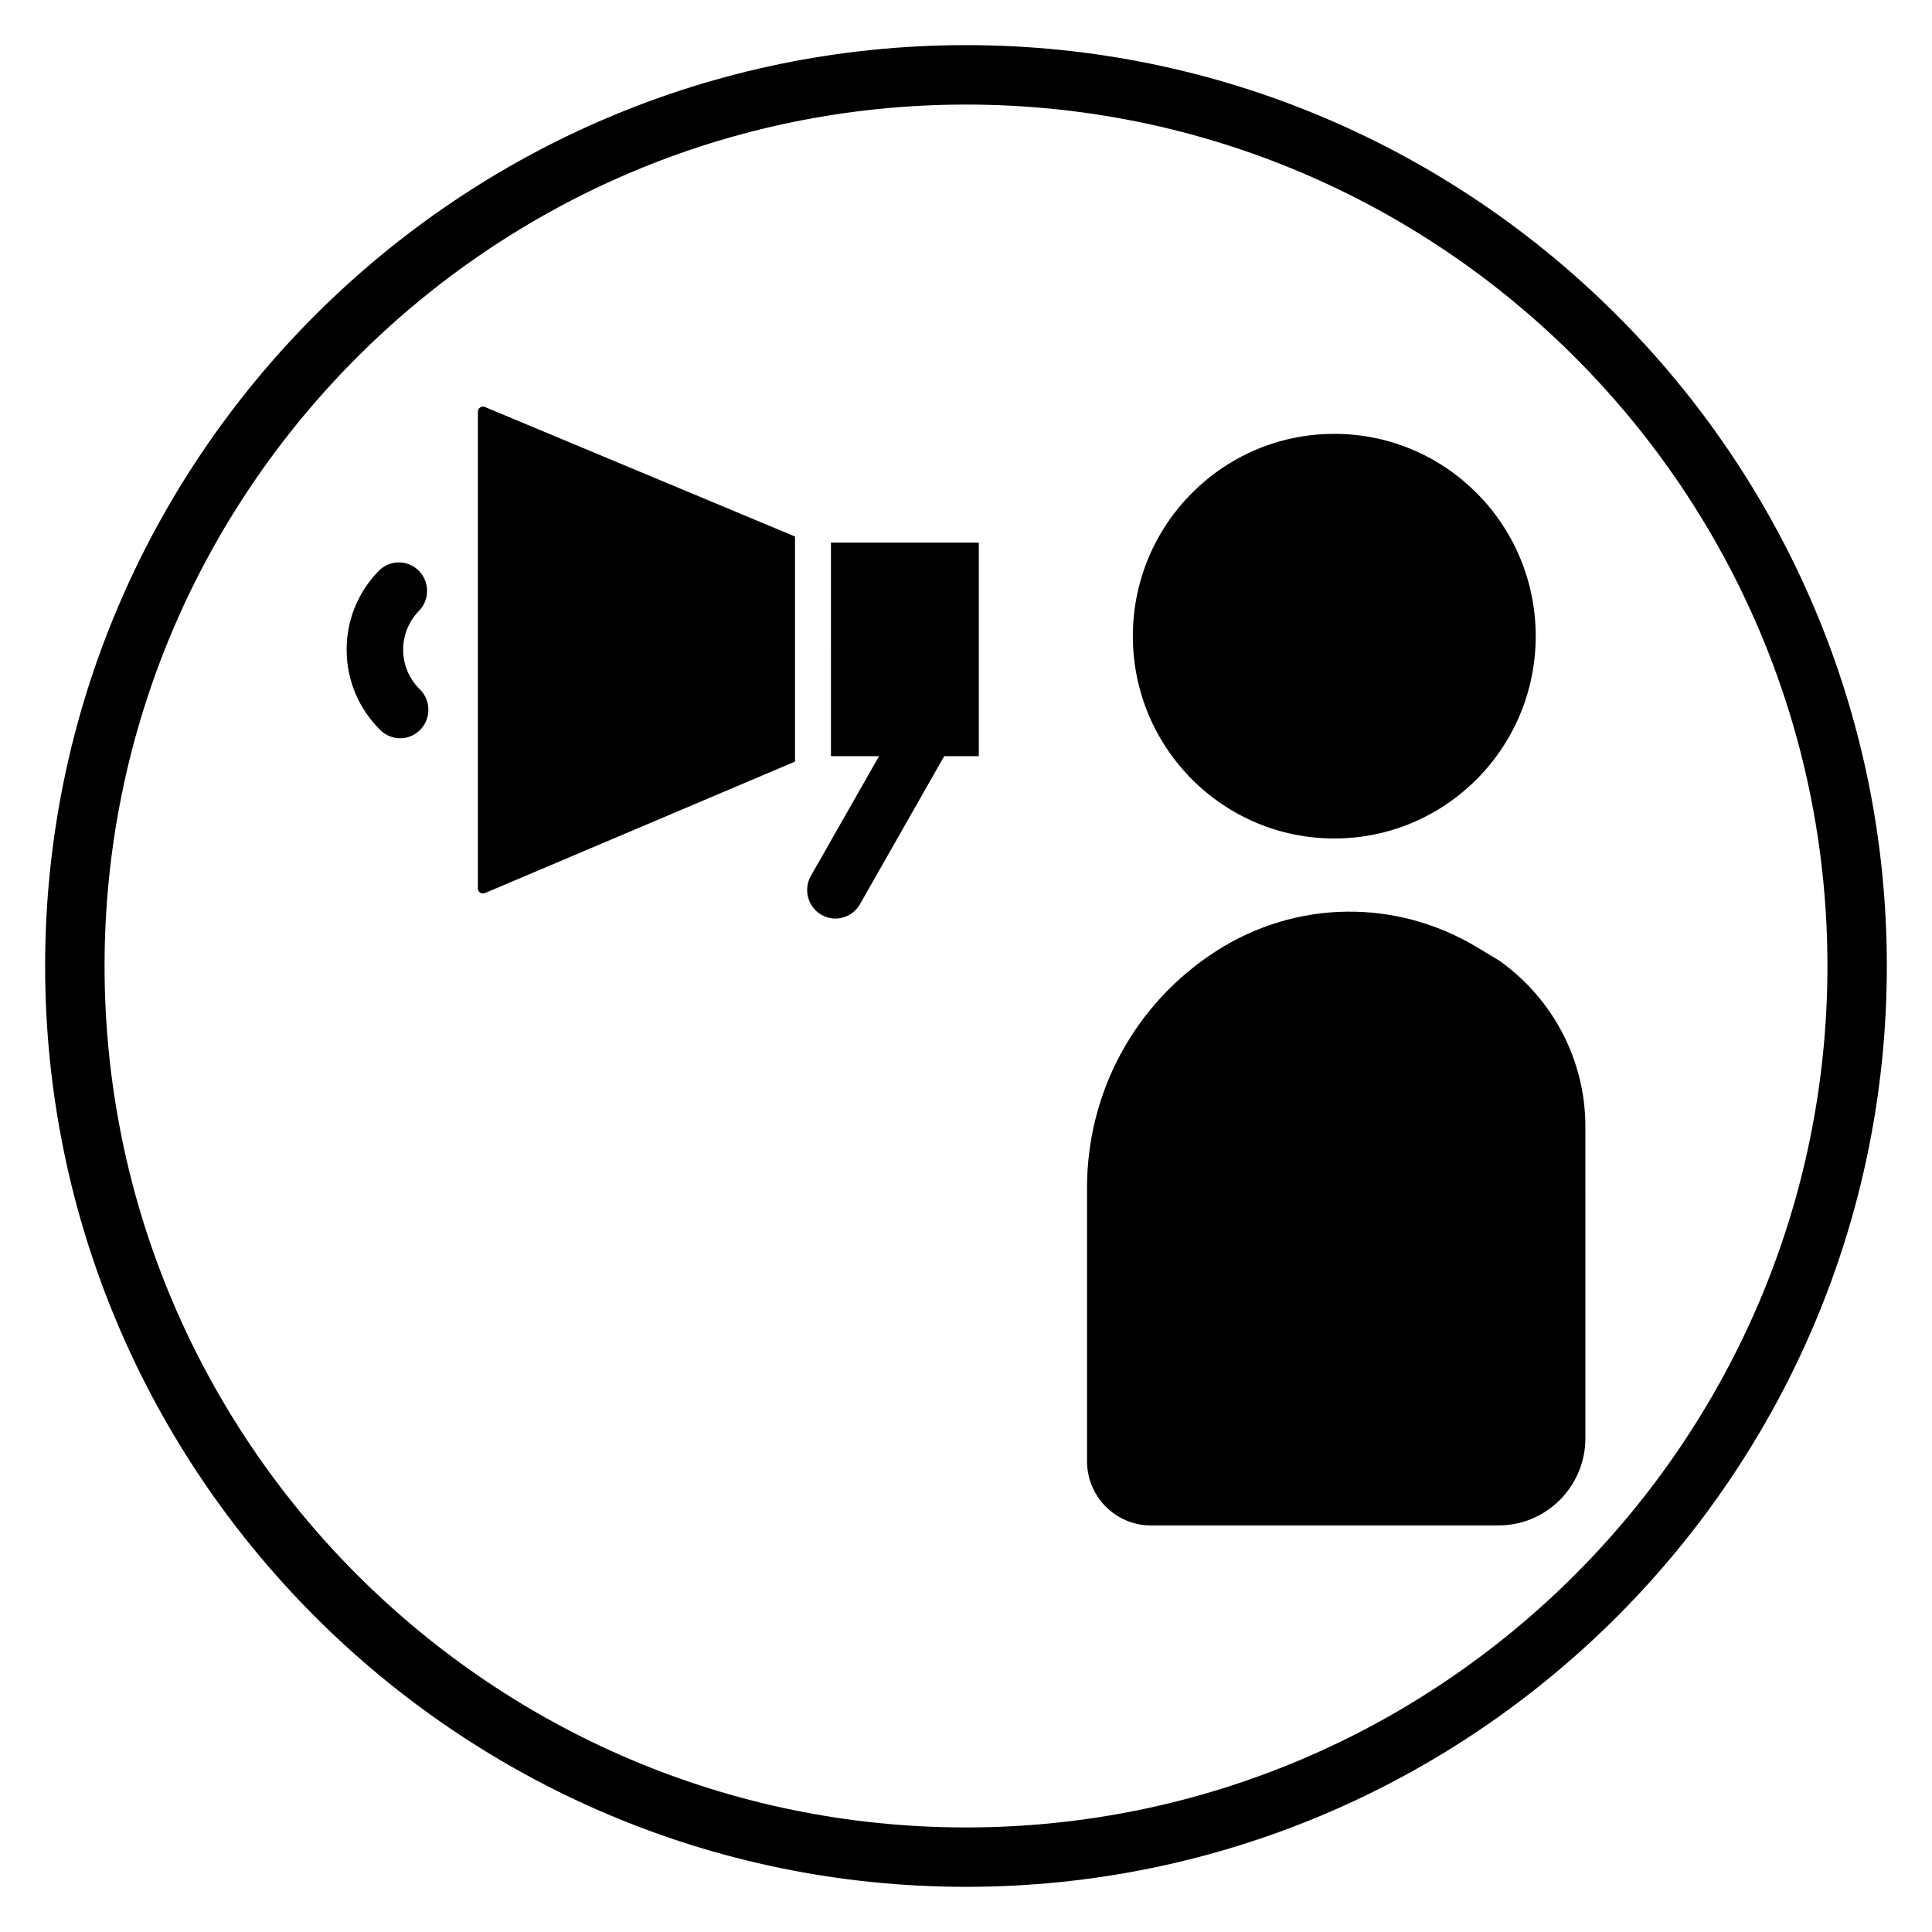
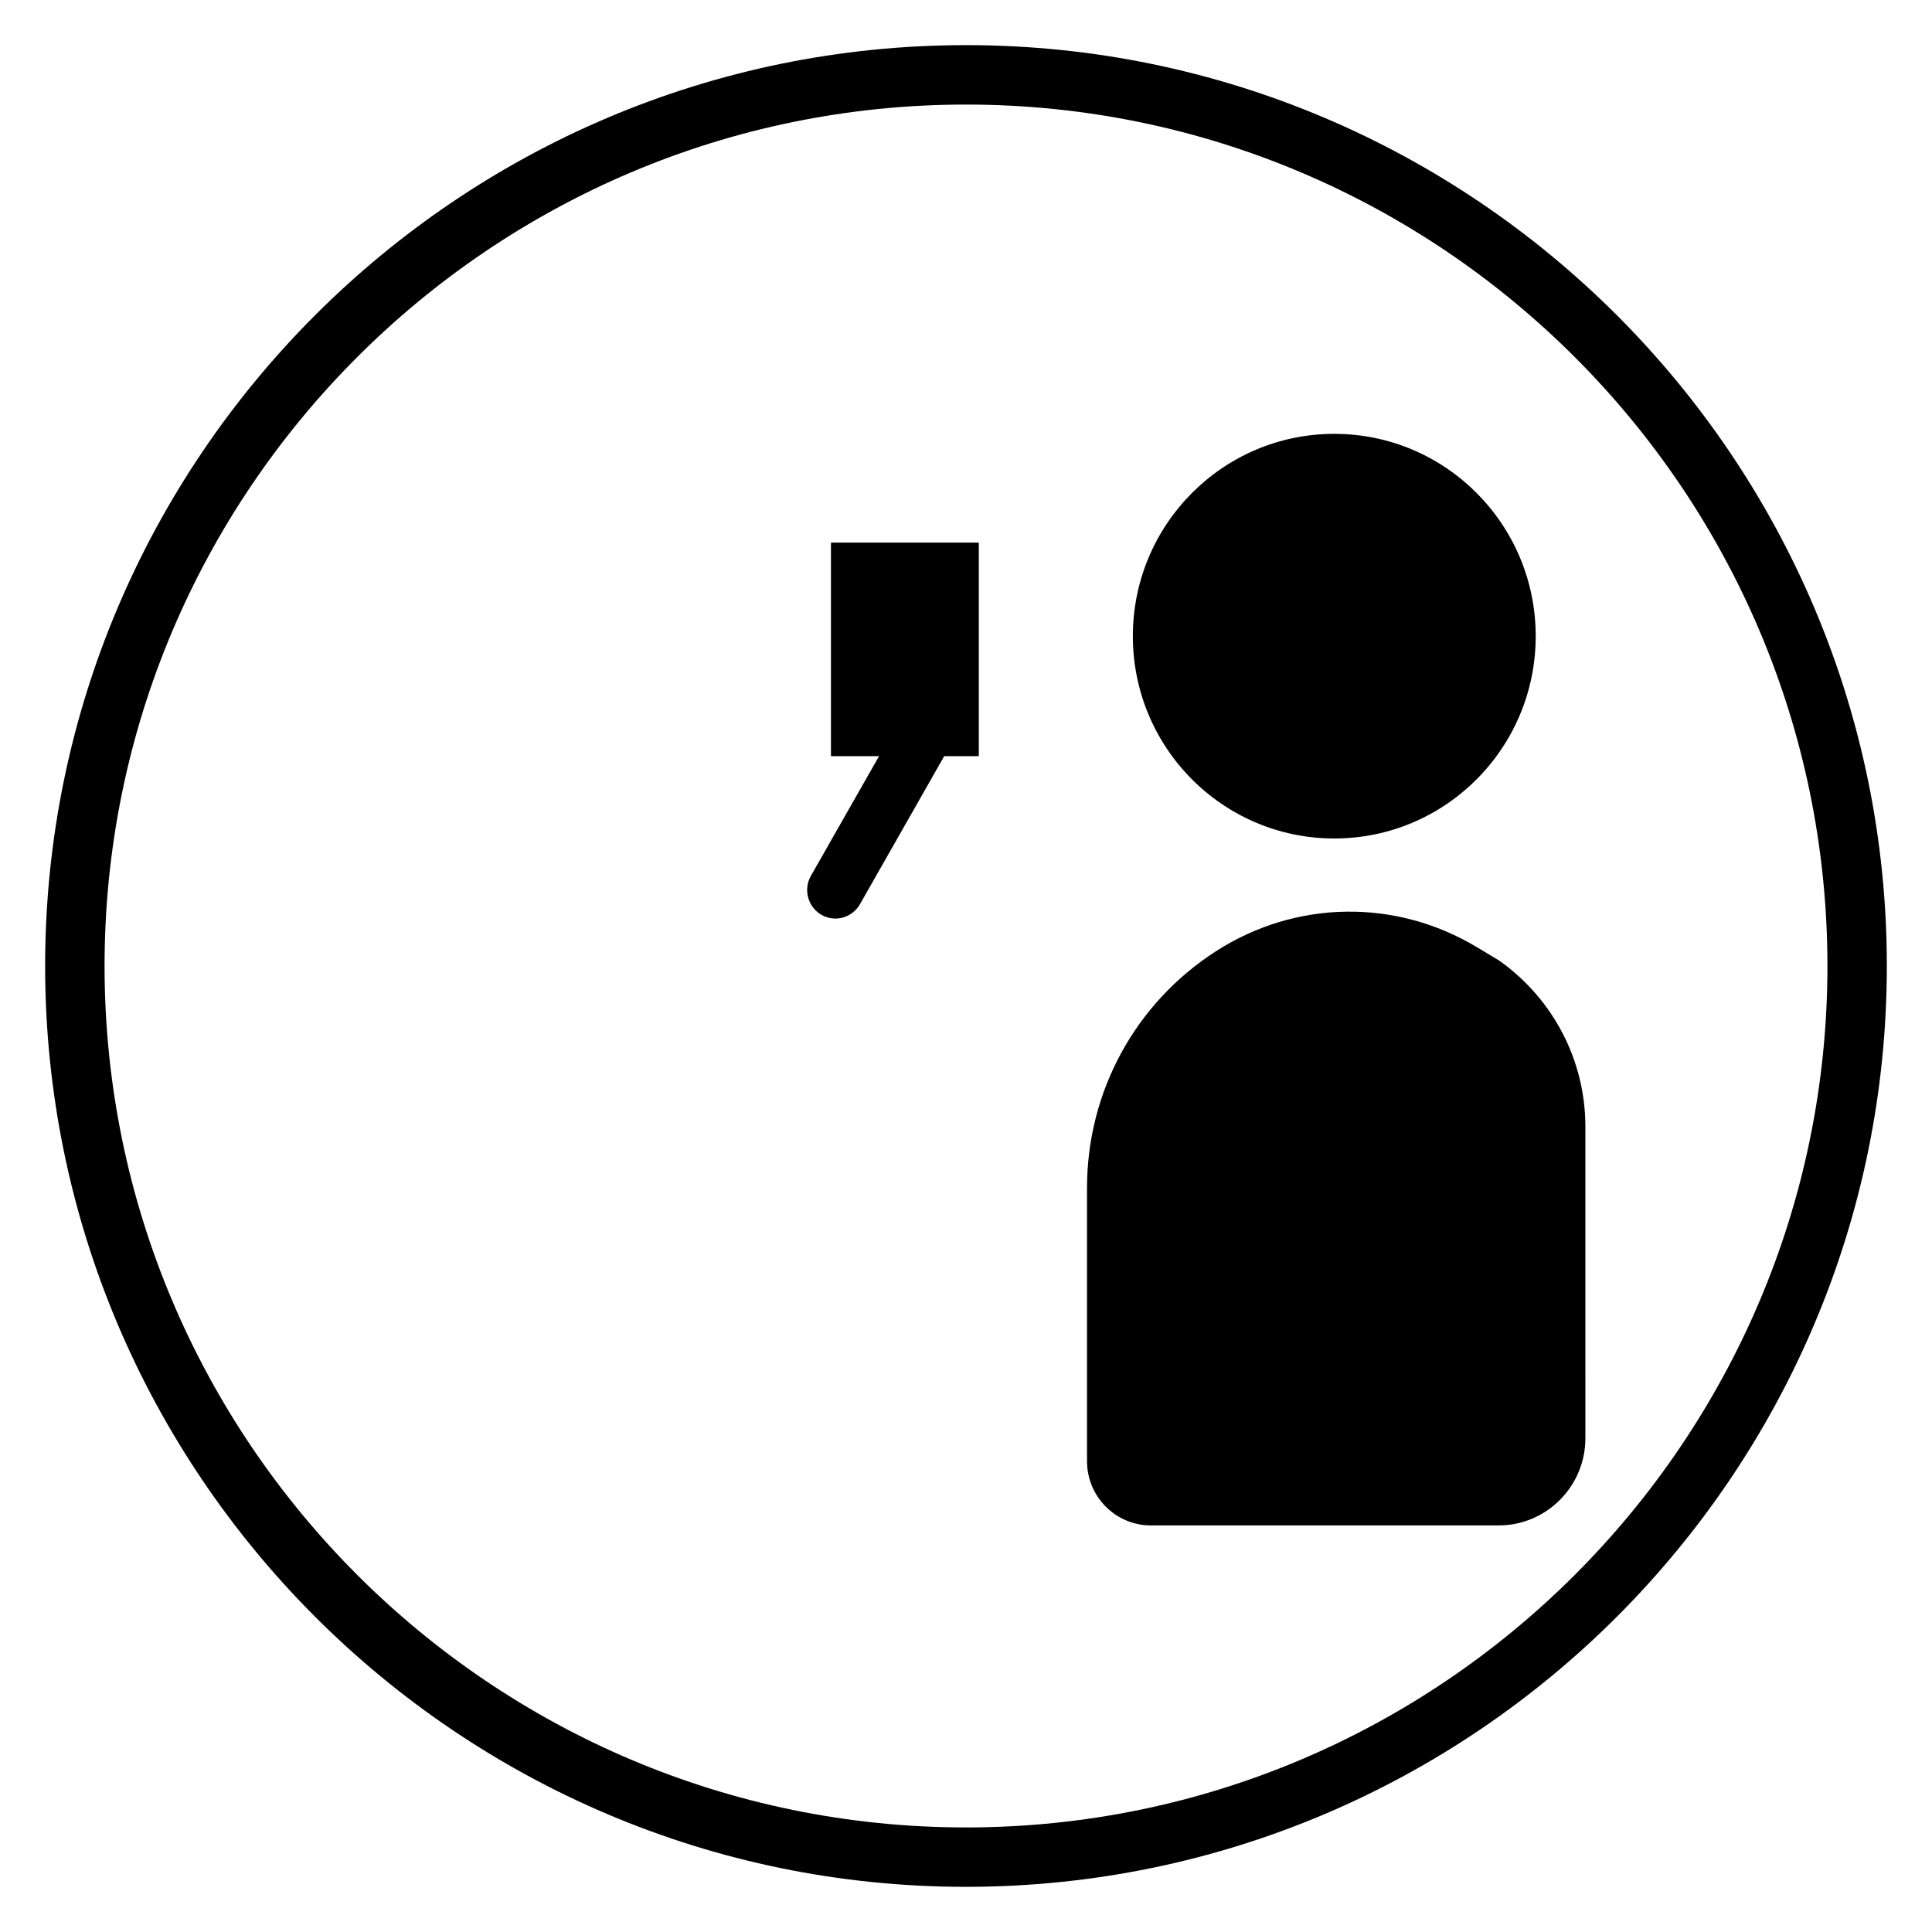
<svg xmlns="http://www.w3.org/2000/svg" fill="#000000" width="800px" height="800px" version="1.1" viewBox="144 144 512 512">
  <g>
    <path d="m550.98 312.59c0 29.613-23.898 53.617-53.379 53.617-29.484 0-53.383-24.004-53.383-53.617 0-29.609 23.898-53.613 53.383-53.613 29.48 0 53.379 24.004 53.379 53.613" />
    <path d="m541.39 398.62-5.977-3.598c-21.492-12.918-47.973-12.539-69.086 1.008-21.453 13.77-34.258 37.242-34.258 62.805v72.406c0 9.375 7.59 17.012 16.918 17.012h92.16c12.684 0 22.996-10.367 22.996-23.113l-0.004-82.617c0-17.32-8.383-33.652-22.75-43.902z" />
    <path d="m364.21 344.39h12.746l-18.059 31.723c-2.055 3.606-0.812 8.234 2.777 10.312 1.133 0.652 2.426 1 3.715 1 2.676 0 5.172-1.457 6.504-3.793l22.332-39.242h9.172v-56.594h-39.188z" />
-     <path d="m271.99 251.75c-0.379 0-0.676 0.172-0.805 0.27-0.242 0.172-0.535 0.496-0.535 1.023v126.46c0 0.527 0.293 0.844 0.535 1.016 0.172 0.125 0.629 0.395 1.227 0.195l82.27-34.883v-59.652l-82.355-34.395c-0.117-0.031-0.234-0.039-0.336-0.039z" />
-     <path d="m250.84 316.31c-0.039-3.906 1.449-7.606 4.195-10.414 2.898-2.969 2.859-7.754-0.078-10.676-2.945-2.93-7.699-2.891-10.598 0.086-5.559 5.691-8.574 13.203-8.492 21.152 0.078 7.965 3.25 15.438 8.941 21.035 1.41 1.387 3.266 2.148 5.234 2.148 2.039 0 3.945-0.812 5.359-2.273 2.883-2.977 2.824-7.762-0.125-10.676-2.824-2.773-4.398-6.465-4.438-10.383z" />
    <path d="m400 644.03c-134.56 0-244.04-109.48-244.04-244.03 0-134.56 109.48-244.04 244.04-244.04 134.55 0 244.03 109.48 244.03 244.03 0 134.56-109.48 244.04-244.03 244.04zm0-472.32c-125.88 0-228.29 102.41-228.29 228.29s102.41 228.29 228.29 228.29 228.29-102.41 228.29-228.29-102.41-228.29-228.29-228.29z" />
  </g>
</svg>